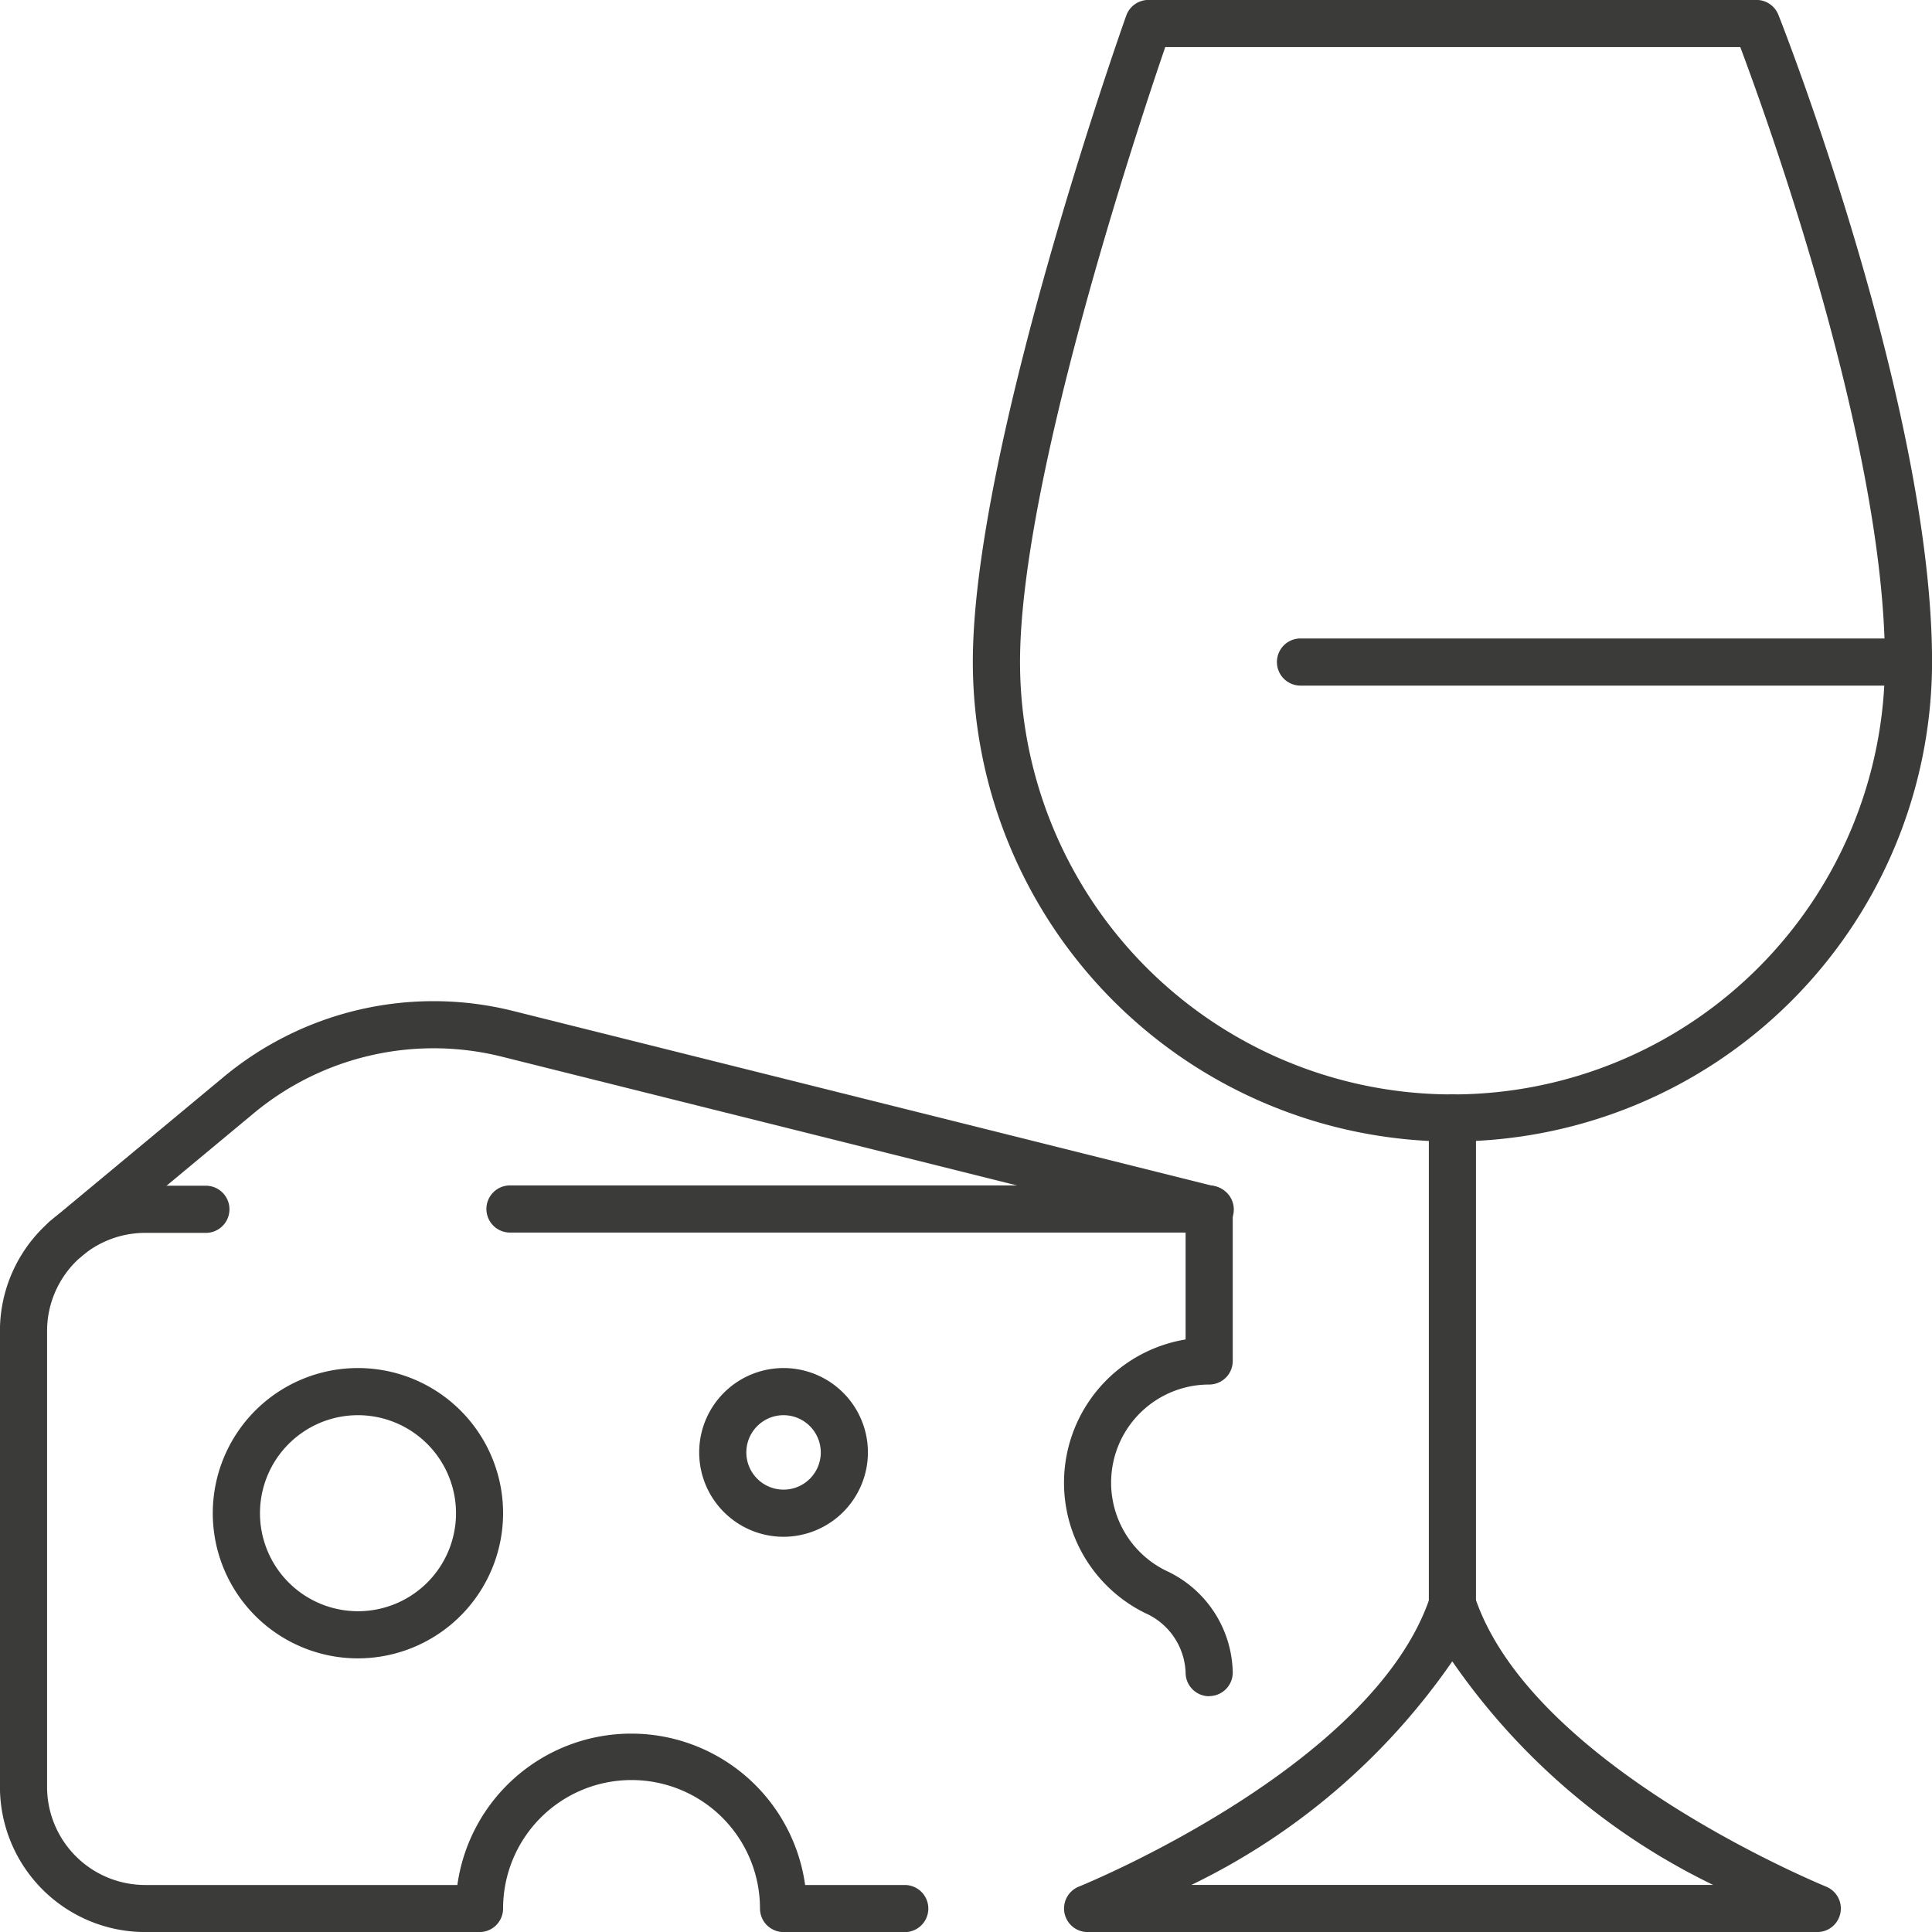
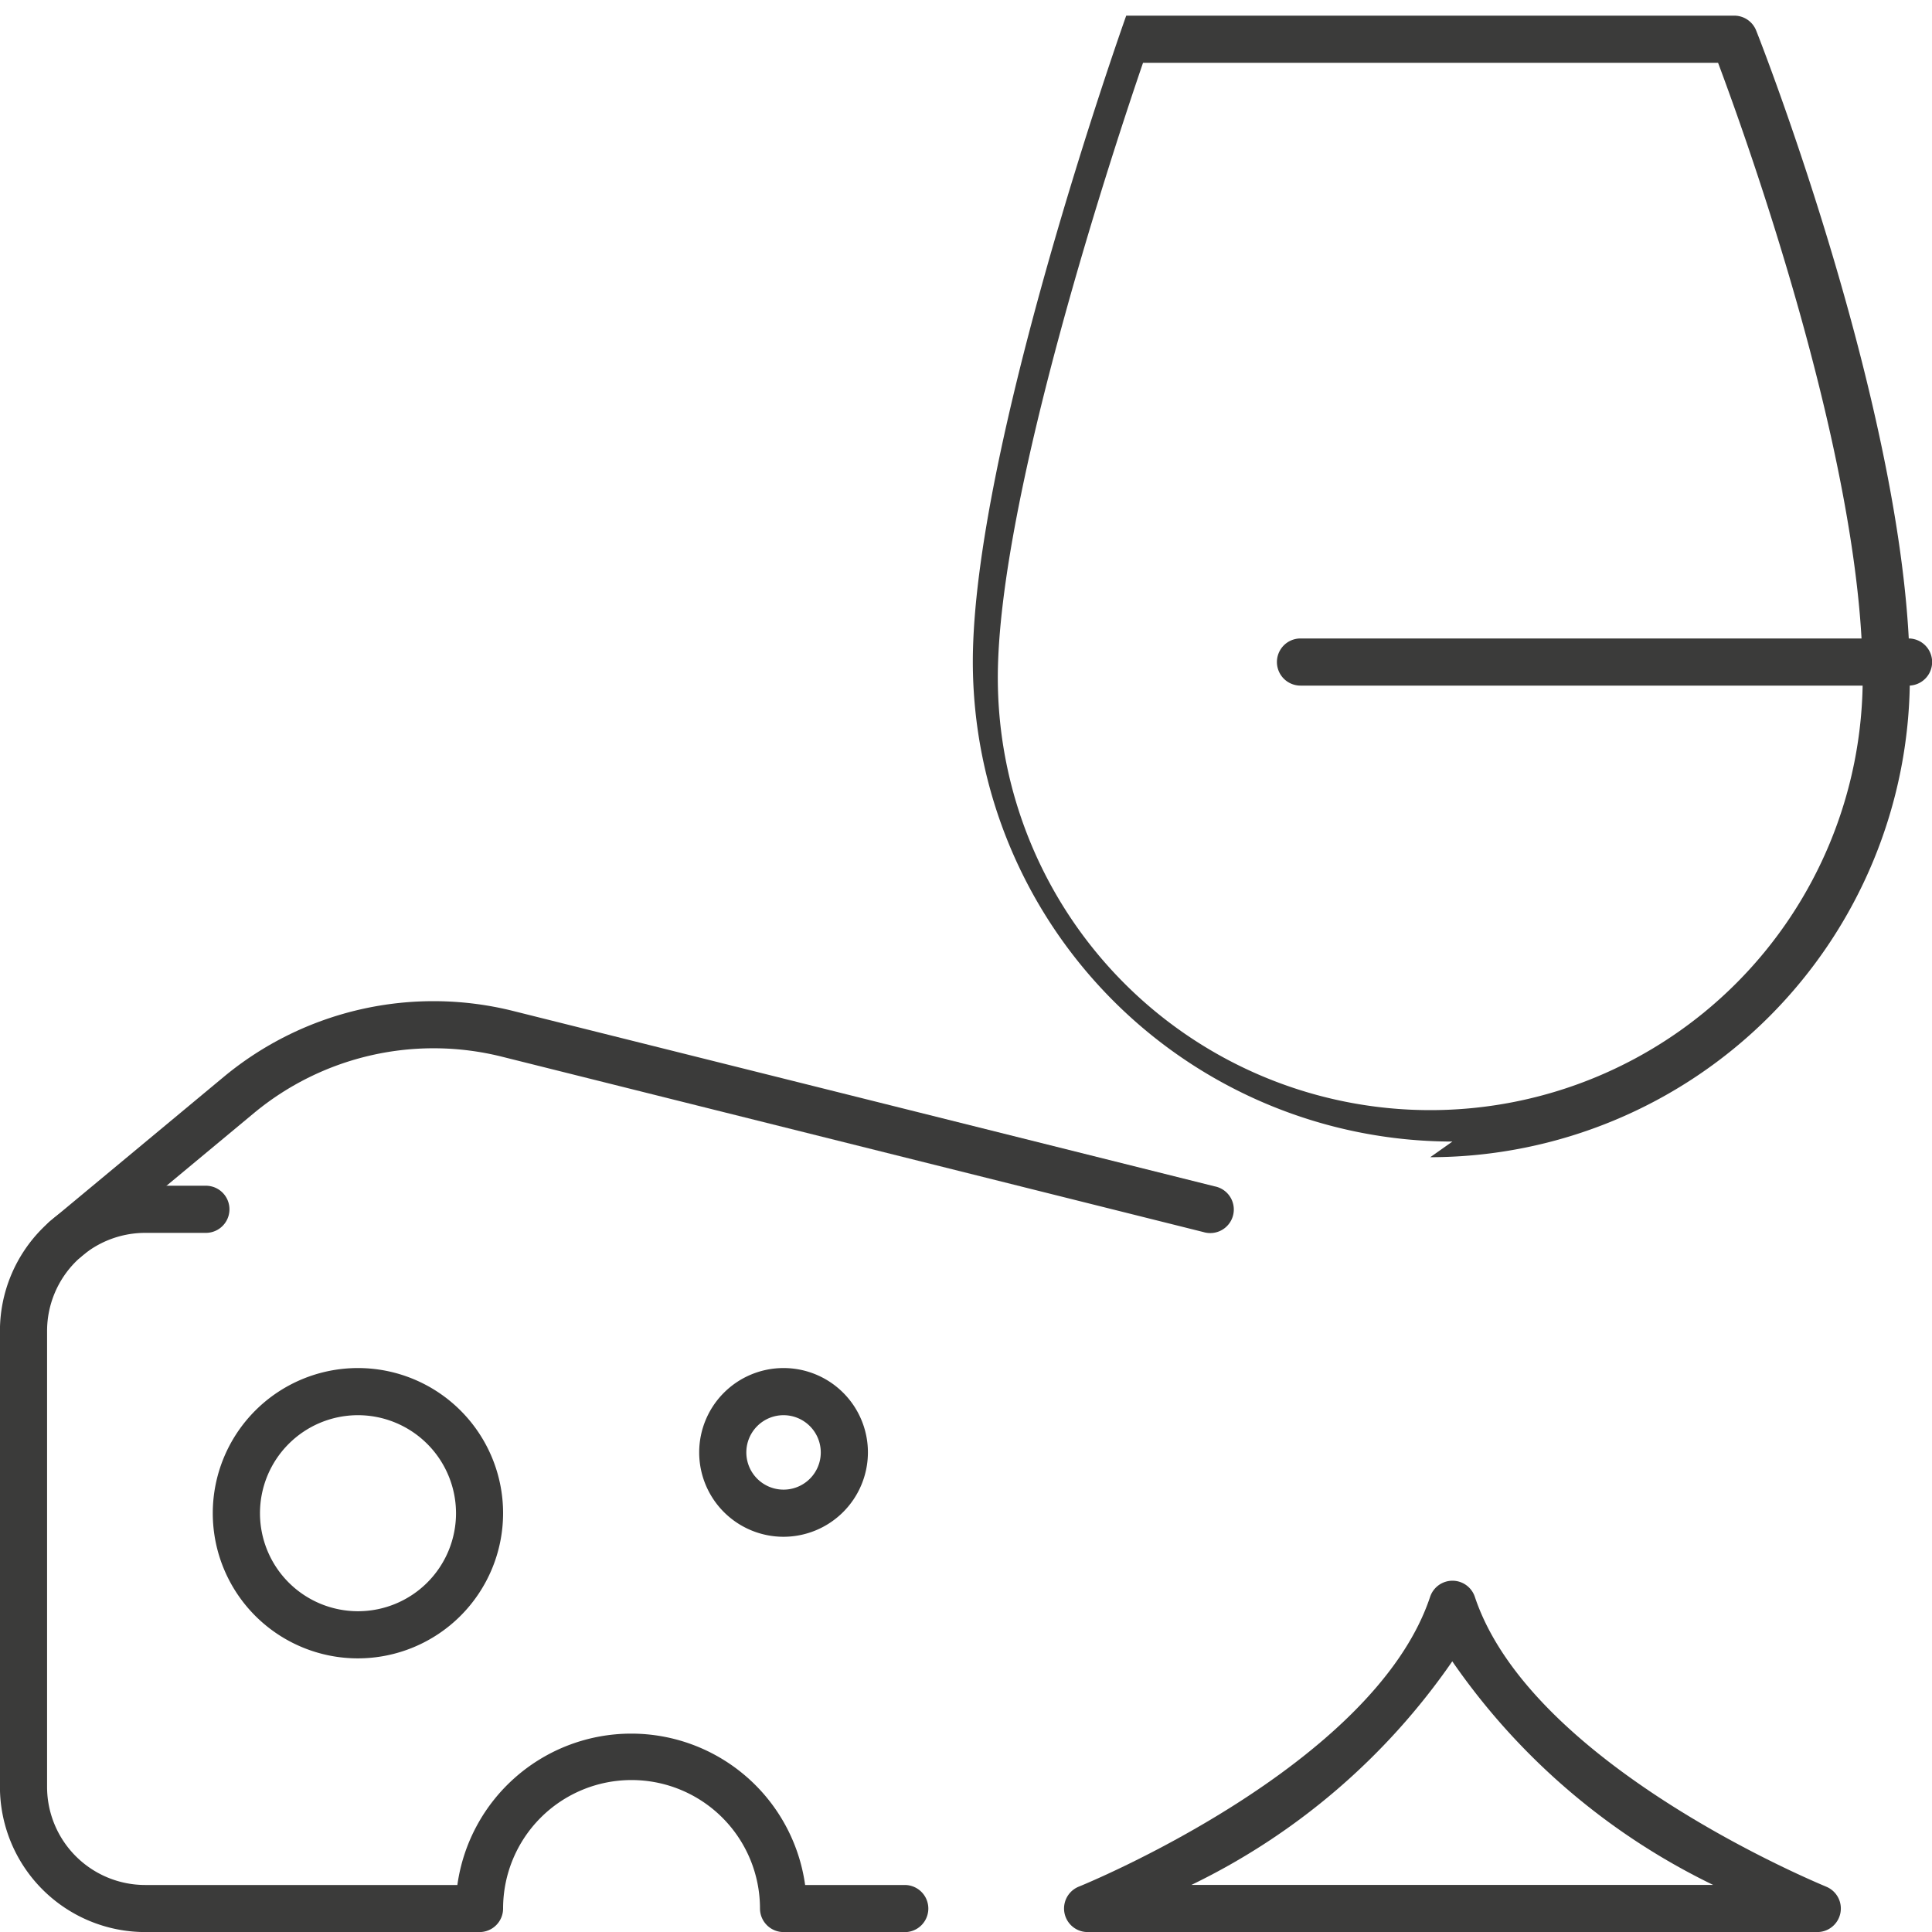
<svg xmlns="http://www.w3.org/2000/svg" width="30" height="30" viewBox="0 0 30 30">
  <g id="Gruppe_1455" data-name="Gruppe 1455" transform="translate(22760.102 17488.85)">
    <g id="Gruppe_1354" data-name="Gruppe 1354" transform="translate(-22760.102 -17488.85)">
      <path id="Pfad_177" data-name="Pfad 177" d="M669.755,290.7h-11.33a.366.366,0,0,1-.136-.706c.046-.018,4.575-1.86,5.454-4.5a.366.366,0,0,1,.694,0c.879,2.637,5.408,4.478,5.453,4.5a.366.366,0,0,1-.136.706m-9.716-.732h8.1a10.446,10.446,0,0,1-4.051-3.472,10.447,10.447,0,0,1-4.051,3.472" transform="translate(-641.536 -260.699)" fill="#3b3b3a" />
-       <path id="Pfad_178" data-name="Pfad 178" d="M673.908,273.358a.366.366,0,0,1-.366-.366v-8.025a.366.366,0,1,1,.732,0v8.025a.366.366,0,0,1-.366.366" transform="translate(-651.355 -247.607)" fill="#3b3b3a" />
      <path id="Pfad_179" data-name="Pfad 179" d="M676.9,245.979h-9.442a.366.366,0,0,1,0-.732H676.9a.366.366,0,0,1,0,.732" transform="translate(-647.264 -235.333)" fill="#3b3b3a" />
-       <path id="Pfad_180" data-name="Pfad 180" d="M661.634,235.876a7.455,7.455,0,0,1-7.447-7.447c0-3.282,2.284-9.762,2.382-10.036a.366.366,0,0,1,.345-.244h9.442a.366.366,0,0,1,.34.232c.1.248,2.386,6.113,2.386,10.047a7.455,7.455,0,0,1-7.447,7.447m-4.46-16.994c-.419,1.223-2.255,6.738-2.255,9.548a6.715,6.715,0,0,0,13.43,0c0-3.37-1.82-8.412-2.246-9.548Z" transform="translate(-639.081 -218.15)" fill="#3b3b3a" />
-       <path id="Pfad_181" data-name="Pfad 181" d="M644.766,276.4a.366.366,0,0,1-.366-.366,1.051,1.051,0,0,0-.625-.924,2.255,2.255,0,0,1,.625-4.25V269.2H633.909a.366.366,0,1,1,0-.732h10.857a.366.366,0,0,1,.366.366v2.36a.366.366,0,0,1-.366.366,1.523,1.523,0,0,0-.669,2.891,1.775,1.775,0,0,1,1.035,1.581.366.366,0,0,1-.366.366" transform="translate(-625.99 -250.061)" fill="#3b3b3a" />
+       <path id="Pfad_180" data-name="Pfad 180" d="M661.634,235.876a7.455,7.455,0,0,1-7.447-7.447c0-3.282,2.284-9.762,2.382-10.036h9.442a.366.366,0,0,1,.34.232c.1.248,2.386,6.113,2.386,10.047a7.455,7.455,0,0,1-7.447,7.447m-4.46-16.994c-.419,1.223-2.255,6.738-2.255,9.548a6.715,6.715,0,0,0,13.43,0c0-3.37-1.82-8.412-2.246-9.548Z" transform="translate(-639.081 -218.15)" fill="#3b3b3a" />
      <path id="Pfad_182" data-name="Pfad 182" d="M626.954,280.062h-1.889a.366.366,0,0,1-.366-.366,1.994,1.994,0,1,0-3.989,0,.366.366,0,0,1-.366.366h-5.193a2.257,2.257,0,0,1-2.254-2.254v-7.081a2.256,2.256,0,0,1,2.254-2.254h.944a.366.366,0,0,1,0,.732h-.944a1.524,1.524,0,0,0-1.522,1.522v7.081a1.524,1.524,0,0,0,1.522,1.523H620a2.726,2.726,0,0,1,5.4,0h1.547a.366.366,0,0,1,0,.732" transform="translate(-612.898 -250.061)" fill="#3b3b3a" />
      <path id="Pfad_183" data-name="Pfad 183" d="M615.036,264.705a.366.366,0,0,1-.234-.648l2.7-2.244a5.1,5.1,0,0,1,4.483-1.02l10.9,2.725a.366.366,0,1,1-.178.709l-10.9-2.725a4.371,4.371,0,0,0-3.837.874l-2.7,2.244a.364.364,0,0,1-.234.084" transform="translate(-614.022 -245.096)" fill="#3b3b3a" />
      <path id="Pfad_184" data-name="Pfad 184" d="M643.884,278.835a1.31,1.31,0,1,1,1.31-1.31,1.312,1.312,0,0,1-1.31,1.31m0-1.888a.578.578,0,1,0,.578.578.579.579,0,0,0-.578-.578" transform="translate(-631.717 -254.972)" fill="#3b3b3a" />
      <path id="Pfad_185" data-name="Pfad 185" d="M624.184,280.723a2.254,2.254,0,1,1,2.254-2.254,2.256,2.256,0,0,1-2.254,2.254m0-3.776a1.522,1.522,0,1,0,1.523,1.522,1.524,1.524,0,0,0-1.523-1.522" transform="translate(-618.626 -254.972)" fill="#3b3b3a" />
    </g>
  </g>
</svg>